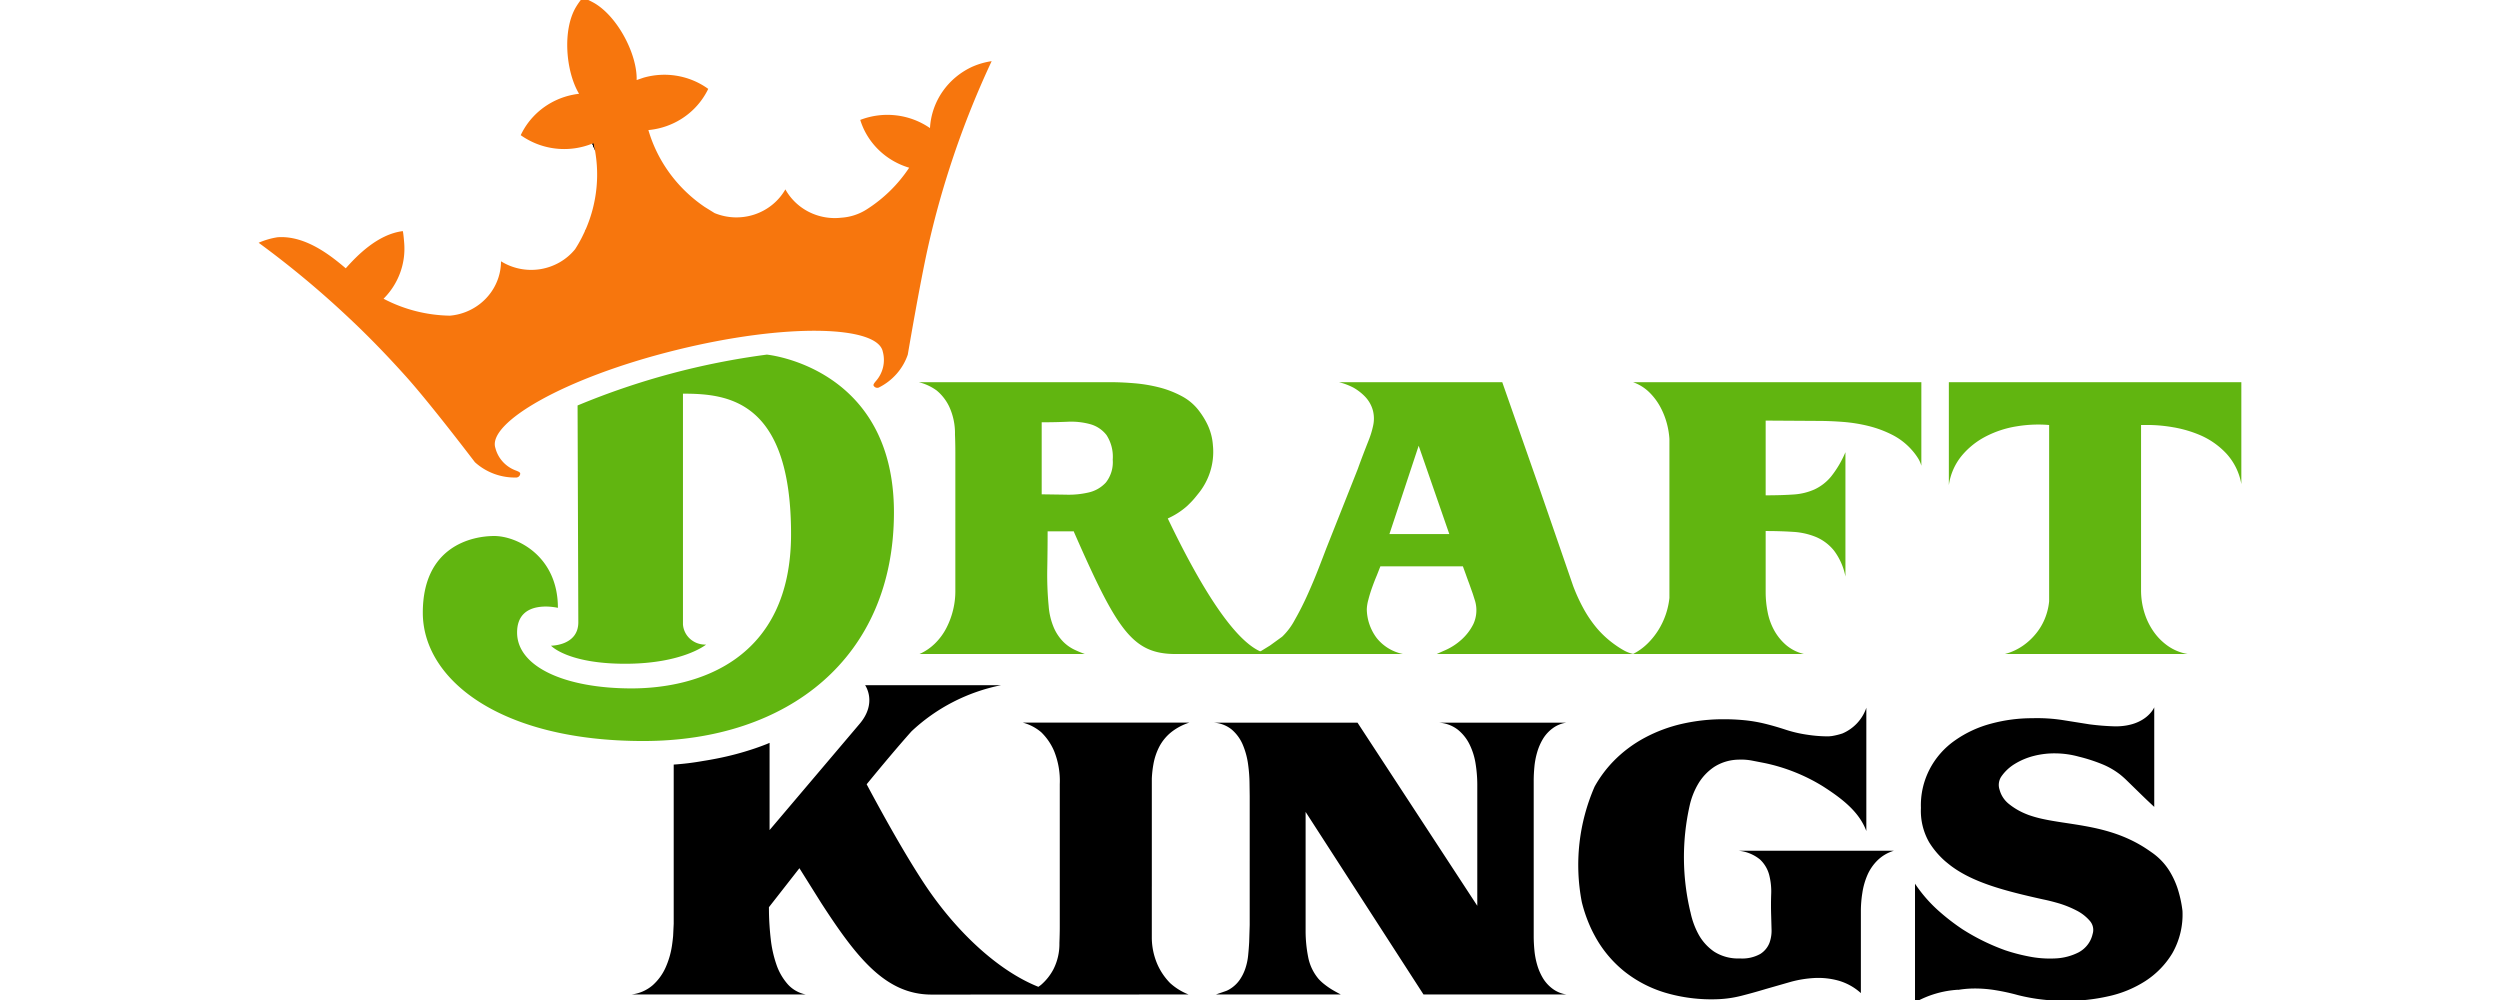
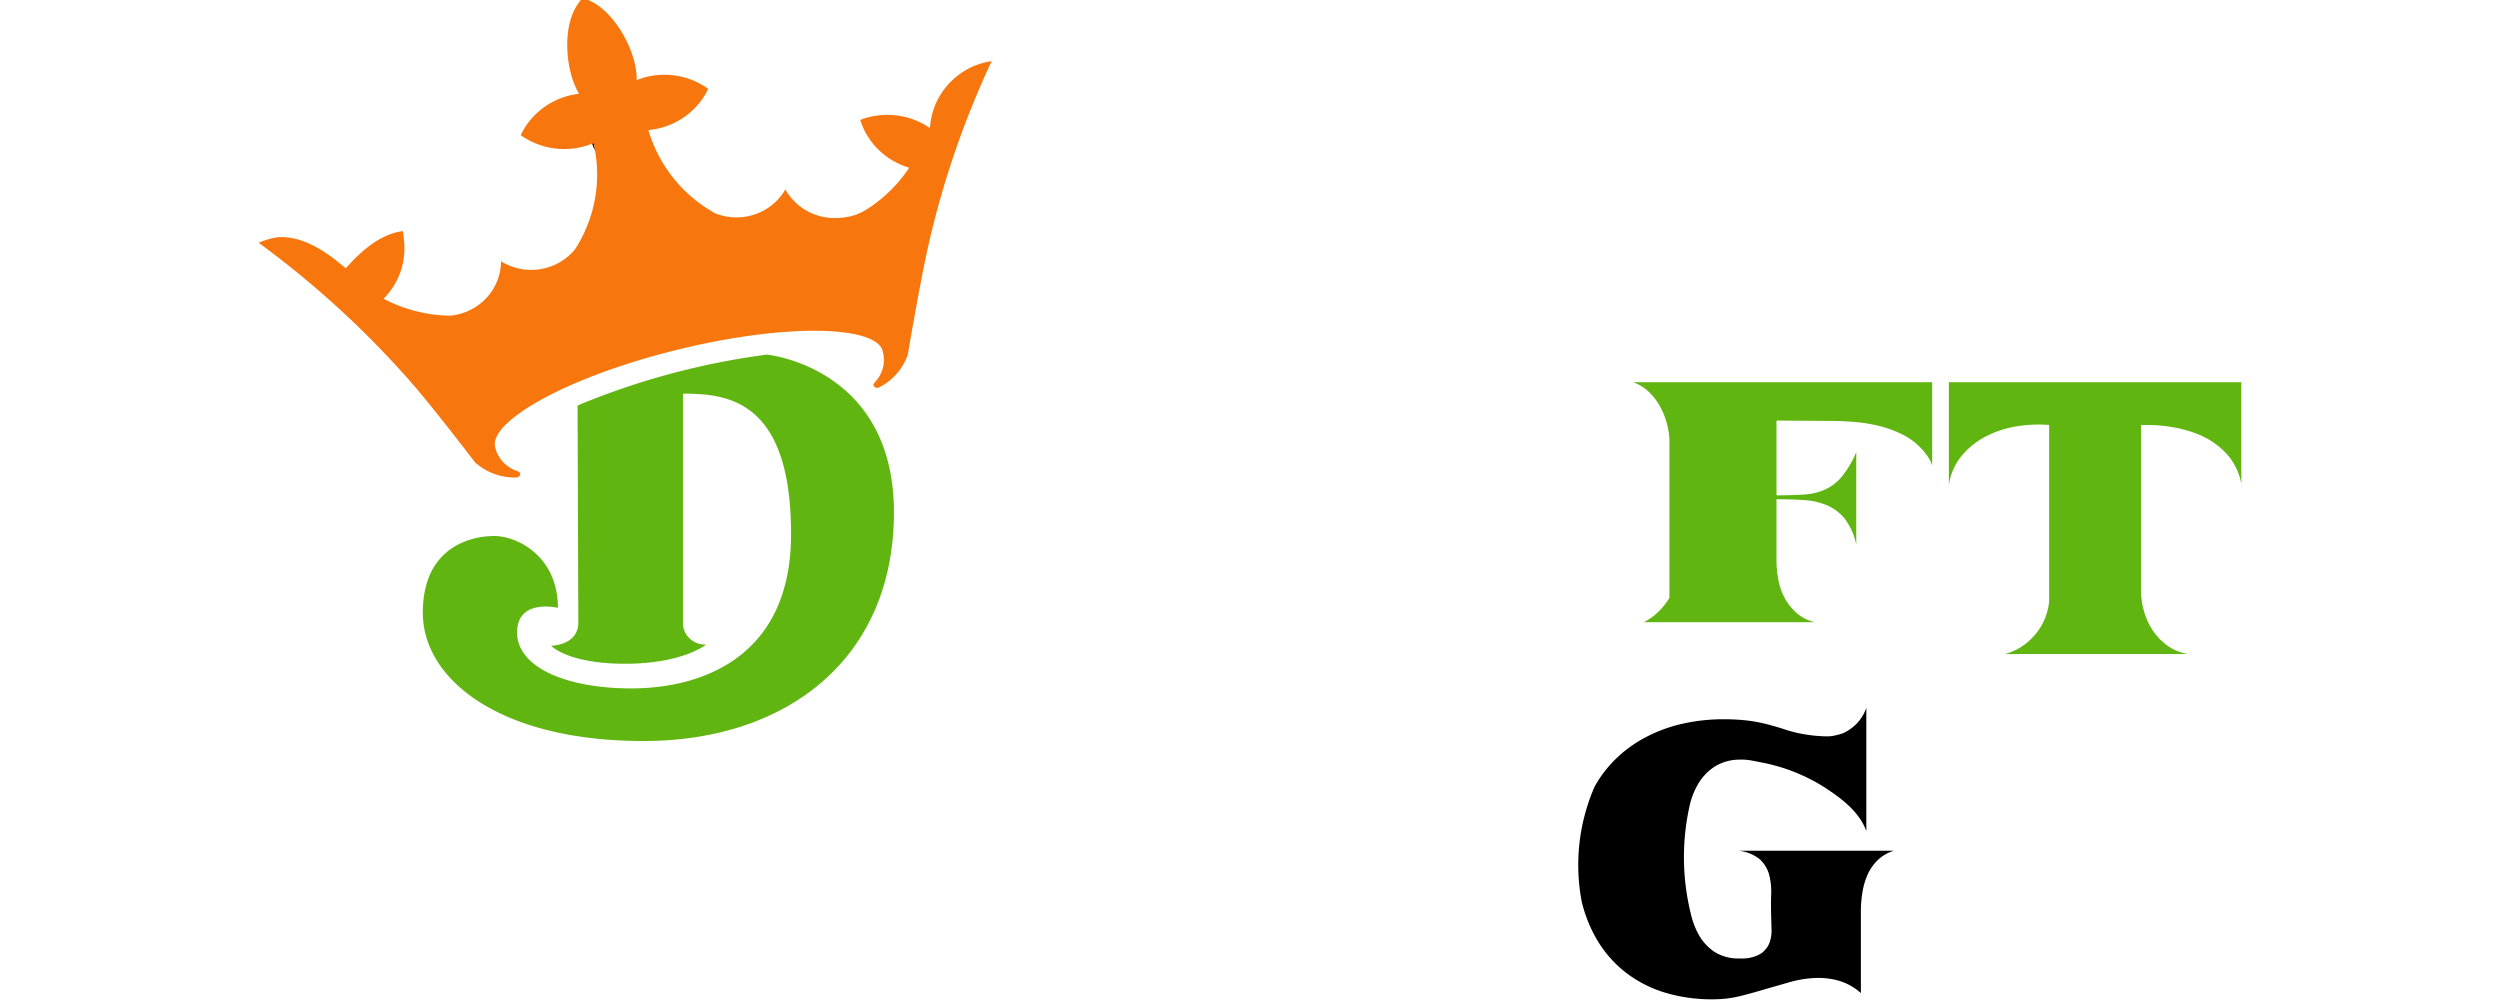
<svg xmlns="http://www.w3.org/2000/svg" width="300" height="120">
  <g fill="#010101">
    <use href="#B" />
    <use href="#B" />
    <use href="#B" />
  </g>
  <g fill="#61b510">
-     <path d="M230.561 45.861H195.96c.731.257 1.395.668 1.944 1.203a7.38 7.38 0 0 1 1.357 1.814c.361.678.634 1.397.814 2.14a9.46 9.46 0 0 1 .255 1.659v19.074a9.09 9.09 0 0 1-1.299 3.814c-.373.608-.822 1.169-1.336 1.671a7.02 7.02 0 0 1-1.736 1.245h20.519a5.1 5.1 0 0 1-2.174-1.099c-.576-.506-1.057-1.106-1.42-1.774a7.46 7.46 0 0 1-.772-2.183 12.27 12.27 0 0 1-.232-2.364v-7.338q1.756 0 3.302.101c.957.053 1.897.267 2.779.633.837.364 1.569.925 2.131 1.631a7.56 7.56 0 0 1 1.36 3.099V54.263a12.39 12.39 0 0 1-1.715 2.913c-.534.655-1.213 1.185-1.985 1.55a7.29 7.29 0 0 1-2.527.613q-1.423.099-3.345.101v-8.969l6.27.039q1.461 0 3.029.121c1.03.08 2.05.244 3.052.492.986.244 1.94.599 2.842 1.058a7.9 7.9 0 0 1 2.361 1.835 7.42 7.42 0 0 1 .669.876c.206.307.361.645.459 1V45.861h-.001zm3.301 0v12.355a7.13 7.13 0 0 1 1.546-3.529c.798-.958 1.786-1.748 2.905-2.322a12.23 12.23 0 0 1 3.677-1.203 15.77 15.77 0 0 1 3.906-.162v21.167a7.42 7.42 0 0 1-.335 1.585 7.07 7.07 0 0 1-1.087 2.079 7.6 7.6 0 0 1-1.69 1.632 6.88 6.88 0 0 1-2.197 1.019h21.941a5.81 5.81 0 0 1-2.424-.999 7.02 7.02 0 0 1-1.755-1.814c-.476-.71-.836-1.487-1.067-2.305a9.1 9.1 0 0 1-.356-2.508V51h1.087c.911.02 1.819.108 2.716.263a14.34 14.34 0 0 1 3.344.979 9.39 9.39 0 0 1 3.049 2.141 7.25 7.25 0 0 1 1.839 3.711V45.861H233.86h.002z" />
-     <path d="M175.317 76.81a7.25 7.25 0 0 1-1.775 1.162q-.878.387-1.13.509h23.613a4.08 4.08 0 0 1-1.109-.406 10.65 10.65 0 0 1-.981-.612 11.95 11.95 0 0 1-2.257-2.018 14.5 14.5 0 0 1-1.629-2.364 21.25 21.25 0 0 1-1.274-2.773l-1.715-4.971-2.318-6.711-4.471-12.764h-19.6a7.64 7.64 0 0 1 1.778.675c.501.289.957.645 1.356 1.058.468.488.8 1.085.961 1.735a3.92 3.92 0 0 1 0 1.793 10.72 10.72 0 0 1-.542 1.752q-.836 2.123-1.276 3.364l-.282.716-3.541 8.928q-.29.775-.878 2.284-.585 1.509-1.316 3.14-.731 1.632-1.546 3.058a7.9 7.9 0 0 1-1.525 2.038l-1.463 1.061-1.19.733a4.77 4.77 0 0 0-.48.286h17.634c-1.251-.255-2.369-.935-3.155-1.917-.756-1.006-1.172-2.217-1.19-3.465a4.95 4.95 0 0 1 .189-1.142c.123-.49.278-.984.459-1.488q.269-.754.564-1.447l.416-1.061h9.904l.335.918q.208.591.438 1.203l.419 1.183.27.854a3.98 3.98 0 0 1-.209 2.773c-.363.726-.867 1.377-1.483 1.917m-8.587-12.722l3.51-10.601 3.677 10.601h-7.188.001z" />
-     <path d="M140.135 62.215c.851-.381 1.637-.888 2.329-1.504l.217-.212a9.59 9.59 0 0 0 .898-.994l.112-.14c1.393-1.643 2.063-3.756 1.863-5.879h-.002c-.056-.927-.3-1.835-.719-2.669a9.43 9.43 0 0 0-.898-1.447c-.558-.762-1.287-1.39-2.131-1.835a12.03 12.03 0 0 0-2.759-1.061 18.29 18.29 0 0 0-2.987-.488q-1.528-.125-2.822-.123h-22.983c.778.191 1.509.531 2.151.999a5.71 5.71 0 0 1 1.483 1.896 7.58 7.58 0 0 1 .711 3.383q.042 1.063.043 2.163V71.02c-.005.736-.096 1.468-.273 2.183a9.67 9.67 0 0 1-.794 2.14 7.24 7.24 0 0 1-1.337 1.834 6.31 6.31 0 0 1-1.901 1.306h19.85a12.95 12.95 0 0 1-1.276-.532 4.83 4.83 0 0 1-1.316-.937c-.464-.476-.839-1.029-1.107-1.632a8.19 8.19 0 0 1-.646-2.65 39.31 39.31 0 0 1-.169-4.486q.042-2.281.043-4.483h1.337q.922 0 1.788-.007c5.235 11.929 7.056 14.727 12.266 14.727h11.465c-3.924 0-8.94-8.967-12.438-16.268m-15.13-2.897v-8.644a74.37 74.37 0 0 0 3.072-.062 8.72 8.72 0 0 1 2.737.285 3.75 3.75 0 0 1 1.965 1.305 4.77 4.77 0 0 1 .751 2.958c.078.977-.211 1.948-.814 2.731a4 4 0 0 1-2.068 1.203 10.51 10.51 0 0 1-2.757.266l-2.885-.042" />
+     <path d="M230.561 45.861H195.96c.731.257 1.395.668 1.944 1.203a7.38 7.38 0 0 1 1.357 1.814c.361.678.634 1.397.814 2.14a9.46 9.46 0 0 1 .255 1.659v19.074c-.373.608-.822 1.169-1.336 1.671a7.02 7.02 0 0 1-1.736 1.245h20.519a5.1 5.1 0 0 1-2.174-1.099c-.576-.506-1.057-1.106-1.42-1.774a7.46 7.46 0 0 1-.772-2.183 12.27 12.27 0 0 1-.232-2.364v-7.338q1.756 0 3.302.101c.957.053 1.897.267 2.779.633.837.364 1.569.925 2.131 1.631a7.56 7.56 0 0 1 1.36 3.099V54.263a12.39 12.39 0 0 1-1.715 2.913c-.534.655-1.213 1.185-1.985 1.55a7.29 7.29 0 0 1-2.527.613q-1.423.099-3.345.101v-8.969l6.27.039q1.461 0 3.029.121c1.03.08 2.05.244 3.052.492.986.244 1.94.599 2.842 1.058a7.9 7.9 0 0 1 2.361 1.835 7.42 7.42 0 0 1 .669.876c.206.307.361.645.459 1V45.861h-.001zm3.301 0v12.355a7.13 7.13 0 0 1 1.546-3.529c.798-.958 1.786-1.748 2.905-2.322a12.23 12.23 0 0 1 3.677-1.203 15.77 15.77 0 0 1 3.906-.162v21.167a7.42 7.42 0 0 1-.335 1.585 7.07 7.07 0 0 1-1.087 2.079 7.6 7.6 0 0 1-1.69 1.632 6.88 6.88 0 0 1-2.197 1.019h21.941a5.81 5.81 0 0 1-2.424-.999 7.02 7.02 0 0 1-1.755-1.814c-.476-.71-.836-1.487-1.067-2.305a9.1 9.1 0 0 1-.356-2.508V51h1.087c.911.02 1.819.108 2.716.263a14.34 14.34 0 0 1 3.344.979 9.39 9.39 0 0 1 3.049 2.141 7.25 7.25 0 0 1 1.839 3.711V45.861H233.86h.002z" />
  </g>
  <path d="M116.766 7.968a8.861 8.646 0 0 0-5.167 7.397l-.007.002a8.843 8.629 0 0 0-8.362-.977 8.925 8.709 0 0 0 .405 1.058 8.83 8.616 0 0 0 5.465 4.678 17.342 16.922 0 0 1-5.147 5.033 6.315 6.162 0 0 1-2.989.964 6.738 6.575 0 0 1-6.718-3.398 6.73 6.566 0 0 1-8.497 2.844l-1.19-.738a17.282 16.863 0 0 1-6.753-9.226l.149-.012a8.834 8.62 0 0 0 6.617-4.164 8.477 8.272 0 0 0 .416-.762 8.835 8.621 0 0 0-7.786-1.337l-.805.276c.091-3.03-2.239-7.587-5.096-9.245a11.355 11.08 0 0 0-1.125-.549l-.252-.101-.174.217a8.958 8.741 0 0 0-.618.891c-1.685 2.798-1.22 7.82.356 10.434a9.04 9.04 0 0 0-.842.138 8.83 8.616 0 0 0-5.75 4.063 8.51 8.303 0 0 0-.409.768 8.609 8.401 0 0 0 .742.472 8.82 8.606 0 0 0 7.851.537l.138-.057a17.247 16.829 0 0 1-.965 10.417c-.005-.015-.008-.032-.013-.047-.023.083-.053.167-.079.254l-.305.632a16.66 16.257 0 0 1-.845 1.477 6.731 6.568 0 0 1-8.888 1.449 6.738 6.574 0 0 1-4.272 6.095 6.664 6.502 0 0 1-1.868.429 17.368 16.947 0 0 1-7.957-2.032 8.816 8.603 0 0 0 2.479-6.669c-.03-.382-.088-1.083-.164-1.445-3.054.374-5.576 3.031-6.847 4.459h-.008c-1.687-1.427-4.786-3.974-8.181-3.723a8.96 8.743 0 0 0-2.267.662 114.299 111.528 0 0 1 10.806 8.991c2.394 2.238 4.691 4.624 6.885 7.068 3.049 3.403 8.257 10.276 8.262 10.274a7.037 6.867 0 0 0 5.011 1.836.498.486 0 0 0 .424-.456c.022-.18-.296-.288-.459-.359a3.984 3.888 0 0 1-2.522-2.731c-.981-2.997 8.209-8.409 21.641-11.736s24.224-2.921 24.847.172a3.99 3.893 0 0 1-.863 3.581c-.108.14-.335.387-.221.534a.5.488 0 0 0 .597.204 7.048 6.877 0 0 0 3.488-3.955s1.443-8.519 2.433-12.934q1.07-4.762 2.563-9.395a113.303 110.557 0 0 1 5.069-12.887 8.782 8.569 0 0 0-2.232.63" fill="#f7760d" />
  <path d="M69.311 48.656a87.436 85.317 0 0 1 22.712-6.103s15.25 1.464 15.25 18.931S94.54 88.922 77.207 88.922s-26.47-7.454-26.47-15.395 5.851-9.206 8.572-9.206 7.639 2.397 7.639 8.62c0 0-4.897-1.174-4.897 2.96s5.79 6.708 13.729 6.708 19.146-3.394 19.146-18.515c0-16.133-7.651-16.854-12.971-16.854v27.674a2.664 2.599 0 0 0 2.782 2.434s-2.797 2.303-9.72 2.303-8.895-2.168-8.895-2.168 3.276.012 3.276-2.808l-.089-26.02" fill="#61b510" />
-   <path d="M261.269 106.491a10.49 10.236 0 0 0-.822-1.787 7.659 7.474 0 0 0-2.298-2.453l-.005-.005-.343-.238-.023-.015a15.335 14.964 0 0 0-1.601-.958c-3.934-2.045-7.976-2.055-11.22-2.798a13.53 13.202 0 0 1-1.515-.435c-.182-.069-.361-.141-.54-.219A8.017 7.823 0 0 1 241 96.419a3.329 3.248 0 0 1-1.044-1.629 1.909 1.862 0 0 1 .166-1.55 5.352 5.222 0 0 1 1.652-1.57 8.171 7.973 0 0 1 2.277-.958 9.8 9.563 0 0 1 2.653-.307 10.656 10.398 0 0 1 2.739.389 19.657 19.181 0 0 1 2.986.979 9.165 8.943 0 0 1 1.945 1.14 10.61 10.353 0 0 1 .834.736l.878.856 1.024.999q.564.55 1.399 1.324V84.88s-.937 2.284-4.658 2.284a29.248 28.539 0 0 1-3.114-.244l-3.218-.512a19.656 19.179 0 0 0-3.634-.222 18.38 17.935 0 0 0-4.953.652 13.325 13.002 0 0 0-4.282 1.976 9.791 9.553 0 0 0-4.139 8.136 7.935 7.743 0 0 0 .983 4.117 10.29 10.04 0 0 0 1.902 2.254l.01.007c.022.022.05.042.073.064l.25.204c.131.108.264.211.399.315 2.708 2.027 6.531 3.01 10.952 3.996.086.02.164.035.248.052l.033.007q.68.147 1.364.34a12.165 11.87 0 0 1 2.424.937 5.238 5.111 0 0 1 1.632 1.263 1.703 1.662 0 0 1 .333 1.572 3.382 3.3 0 0 1-1.67 2.2 6.657 6.496 0 0 1-2.822.733 12.502 12.199 0 0 1-3.198-.243 21.203 20.689 0 0 1-2.8-.736 25.297 24.684 0 0 1-5.139-2.528 26.002 25.372 0 0 1-3.029-2.364 17.261 16.842 0 0 1-2.655-3.098v14.245a11.746 11.461 0 0 1 5.17-1.518.086.084 0 0 0 .015.015 11.89 11.602 0 0 1 1.773-.162 14.685 14.329 0 0 1 2.716.204 25.118 24.509 0 0 1 2.696.591 21.709 21.183 0 0 0 2.905.529 25.767 25.143 0 0 0 2.946.165 22.307 21.766 0 0 0 4.95-.551 13.317 12.994 0 0 0 4.471-1.835 10.43 10.177 0 0 0 3.241-3.342 9.794 9.557 0 0 0 1.213-5.077 14.66 14.305 0 0 0-.628-2.815m-77.225-12.802a18.07 18.07 0 0 1 .084-1.673 9.738 9.501 0 0 1 .335-1.752 7.015 6.845 0 0 1 .688-1.59 4.539 4.429 0 0 1 1.149-1.265 3.588 3.501 0 0 1 1.672-.691h-15.336a4.051 3.953 0 0 1 2.318.856 5.341 5.211 0 0 1 1.42 1.814 8.356 8.154 0 0 1 .711 2.345 16.836 16.428 0 0 1 .189 2.365v14.597L162.9 86.717h-17.384a3.682 3.593 0 0 1 2.297.834 5.039 4.917 0 0 1 1.337 1.856 9.599 9.367 0 0 1 .628 2.364 18.689 18.236 0 0 1 .166 2.326l.02 1.446V111l-.063 2.057q-.042.775-.124 1.59a7.5 7.318 0 0 1-.335 1.57 5.574 5.439 0 0 1-.709 1.408 3.974 3.877 0 0 1-1.213 1.1 2.535 2.473 0 0 1-.376.185l-.522.182-.481.162a1.044 1.019 0 0 1-.25.081h15q-.623-.324-1.064-.59a9.043 8.824 0 0 1-.878-.611 5.743 5.604 0 0 1-.731-.674 5.962 5.817 0 0 1-1.253-2.692 16.864 16.455 0 0 1-.292-2.974V97.429l14.146 21.906h17.154a3.609 3.522 0 0 1-1.672-.691 4.527 4.418 0 0 1-1.149-1.265 7.025 6.854 0 0 1-.688-1.589 9.751 9.515 0 0 1-.335-1.755q-.084-.898-.084-1.671V93.689h0-.001zm-45.825 12.676V93.431a13.372 13.048 0 0 1 .194-1.74 7.713 7.526 0 0 1 .709-2.102 5.676 5.538 0 0 1 1.379-1.69 6.753 6.589 0 0 1 2.217-1.184h-19.977a5.575 5.44 0 0 1 2.215 1.162 7.127 6.954 0 0 1 1.526 2.224 10.008 9.765 0 0 1 .691 3.994v17.12q0 .816-.043 1.964a7.005 6.835 0 0 1-.711 3.12 6.562 6.403 0 0 1-1.483 1.875c-.1.084-.217.162-.33.244-4.898-1.947-9.999-6.747-13.777-12.505-2.225-3.389-4.737-7.88-6.83-11.8 1.967-2.402 3.849-4.636 5.367-6.339a21.855 21.325 0 0 1 10.756-5.549h-16.307s1.496 2.092-.658 4.634L92.349 99.608V89.142l-.348.148a29.62 29.62 0 0 1-1.438.527 34.659 33.819 0 0 1-4.567 1.211 38.52 38.52 0 0 1-1.637.29 31.756 30.986 0 0 1-3.514.431v19.098l-.07 1.467a21.13 21.13 0 0 1-.144 1.193 10.443 10.189 0 0 1-.767 2.611 6.423 6.267 0 0 1-1.529 2.099 4.683 4.569 0 0 1-2.557 1.12H96.7a3.892 3.798 0 0 1-2.199-1.26 7.163 6.989 0 0 1-1.339-2.355 14.754 14.396 0 0 1-.672-3.031q-.189-1.654-.214-3.241l-.005-.585 3.659-4.681 2.613 4.169c4.324 6.678 7.775 10.997 13.258 10.997l30.83-.012a7.165 6.991 0 0 1-2.214-1.366 7.752 7.564 0 0 1-1.524-2.242 8.52 8.313 0 0 1-.676-3.155v-6.208h0l.002-.002z" />
  <path d="M211.211 103.148a4.018 3.92 0 0 1 1.09 1.836 8.357 8.155 0 0 1 .24 2.342q-.042 1.284 0 2.589l.042 1.531a4.516 4.407 0 0 1-.237 1.67 2.808 2.74 0 0 1-1.09 1.346 4.339 4.234 0 0 1-2.465.551 5.242 5.115 0 0 1-3.096-.817 6.129 5.98 0 0 1-1.874-2.077 9.987 9.745 0 0 1-.965-2.665v.02a29.698 28.978 0 0 1-.101-12.789 9.367 9.14 0 0 1 1.046-2.653 6.399 6.244 0 0 1 1.894-1.998 5.5 5.367 0 0 1 2.922-.876 6.943 6.775 0 0 1 1.569.103l1.568.305a21.506 20.984 0 0 1 6.996 2.793c2.413 1.544 4.368 3.106 5.21 5.363v-14.79a5.236 5.109 0 0 1-2.87 3.084 7.97 7.777 0 0 1-1.271.31l-.307.03-.197.007a16.168 15.776 0 0 1-2.462-.199 14.907 14.545 0 0 1-2.615-.613q-1.309-.428-2.484-.714a17.227 16.809 0 0 0-2.396-.408 24.338 23.748 0 0 0-2.487-.12 21.85 21.321 0 0 0-5.014.548 17.695 17.266 0 0 0-4.489 1.674 15.42 15.046 0 0 0-3.748 2.813 14.749 14.391 0 0 0-2.247 3.016l-.02.035a24.633 24.036 0 0 0-1.536 13.855 18.328 17.883 0 0 0 .921 2.746q.291.676.639 1.307a14.298 13.951 0 0 0 3.487 4.22 14.525 14.172 0 0 0 4.926 2.589 19.083 18.62 0 0 0 6.297.794 13.078 12.761 0 0 0 2.855-.405q1.459-.37 2.943-.818l2.987-.856a13.117 12.799 0 0 1 2.943-.47 8.89 8.675 0 0 1 2.832.327 6.762 6.598 0 0 1 2.658 1.488v-9.867a14.795 14.436 0 0 1 .177-2.161 8.966 8.749 0 0 1 .608-2.141 5.797 5.656 0 0 1 1.223-1.774 4.7 4.586 0 0 1 1.962-1.142h-18.657a4.723 4.609 0 0 1 2.593 1.061" />
  <defs>
    <path id="B" d="M71.08 17.231l.318.817-.179-.874-.138.057" />
  </defs>
</svg>